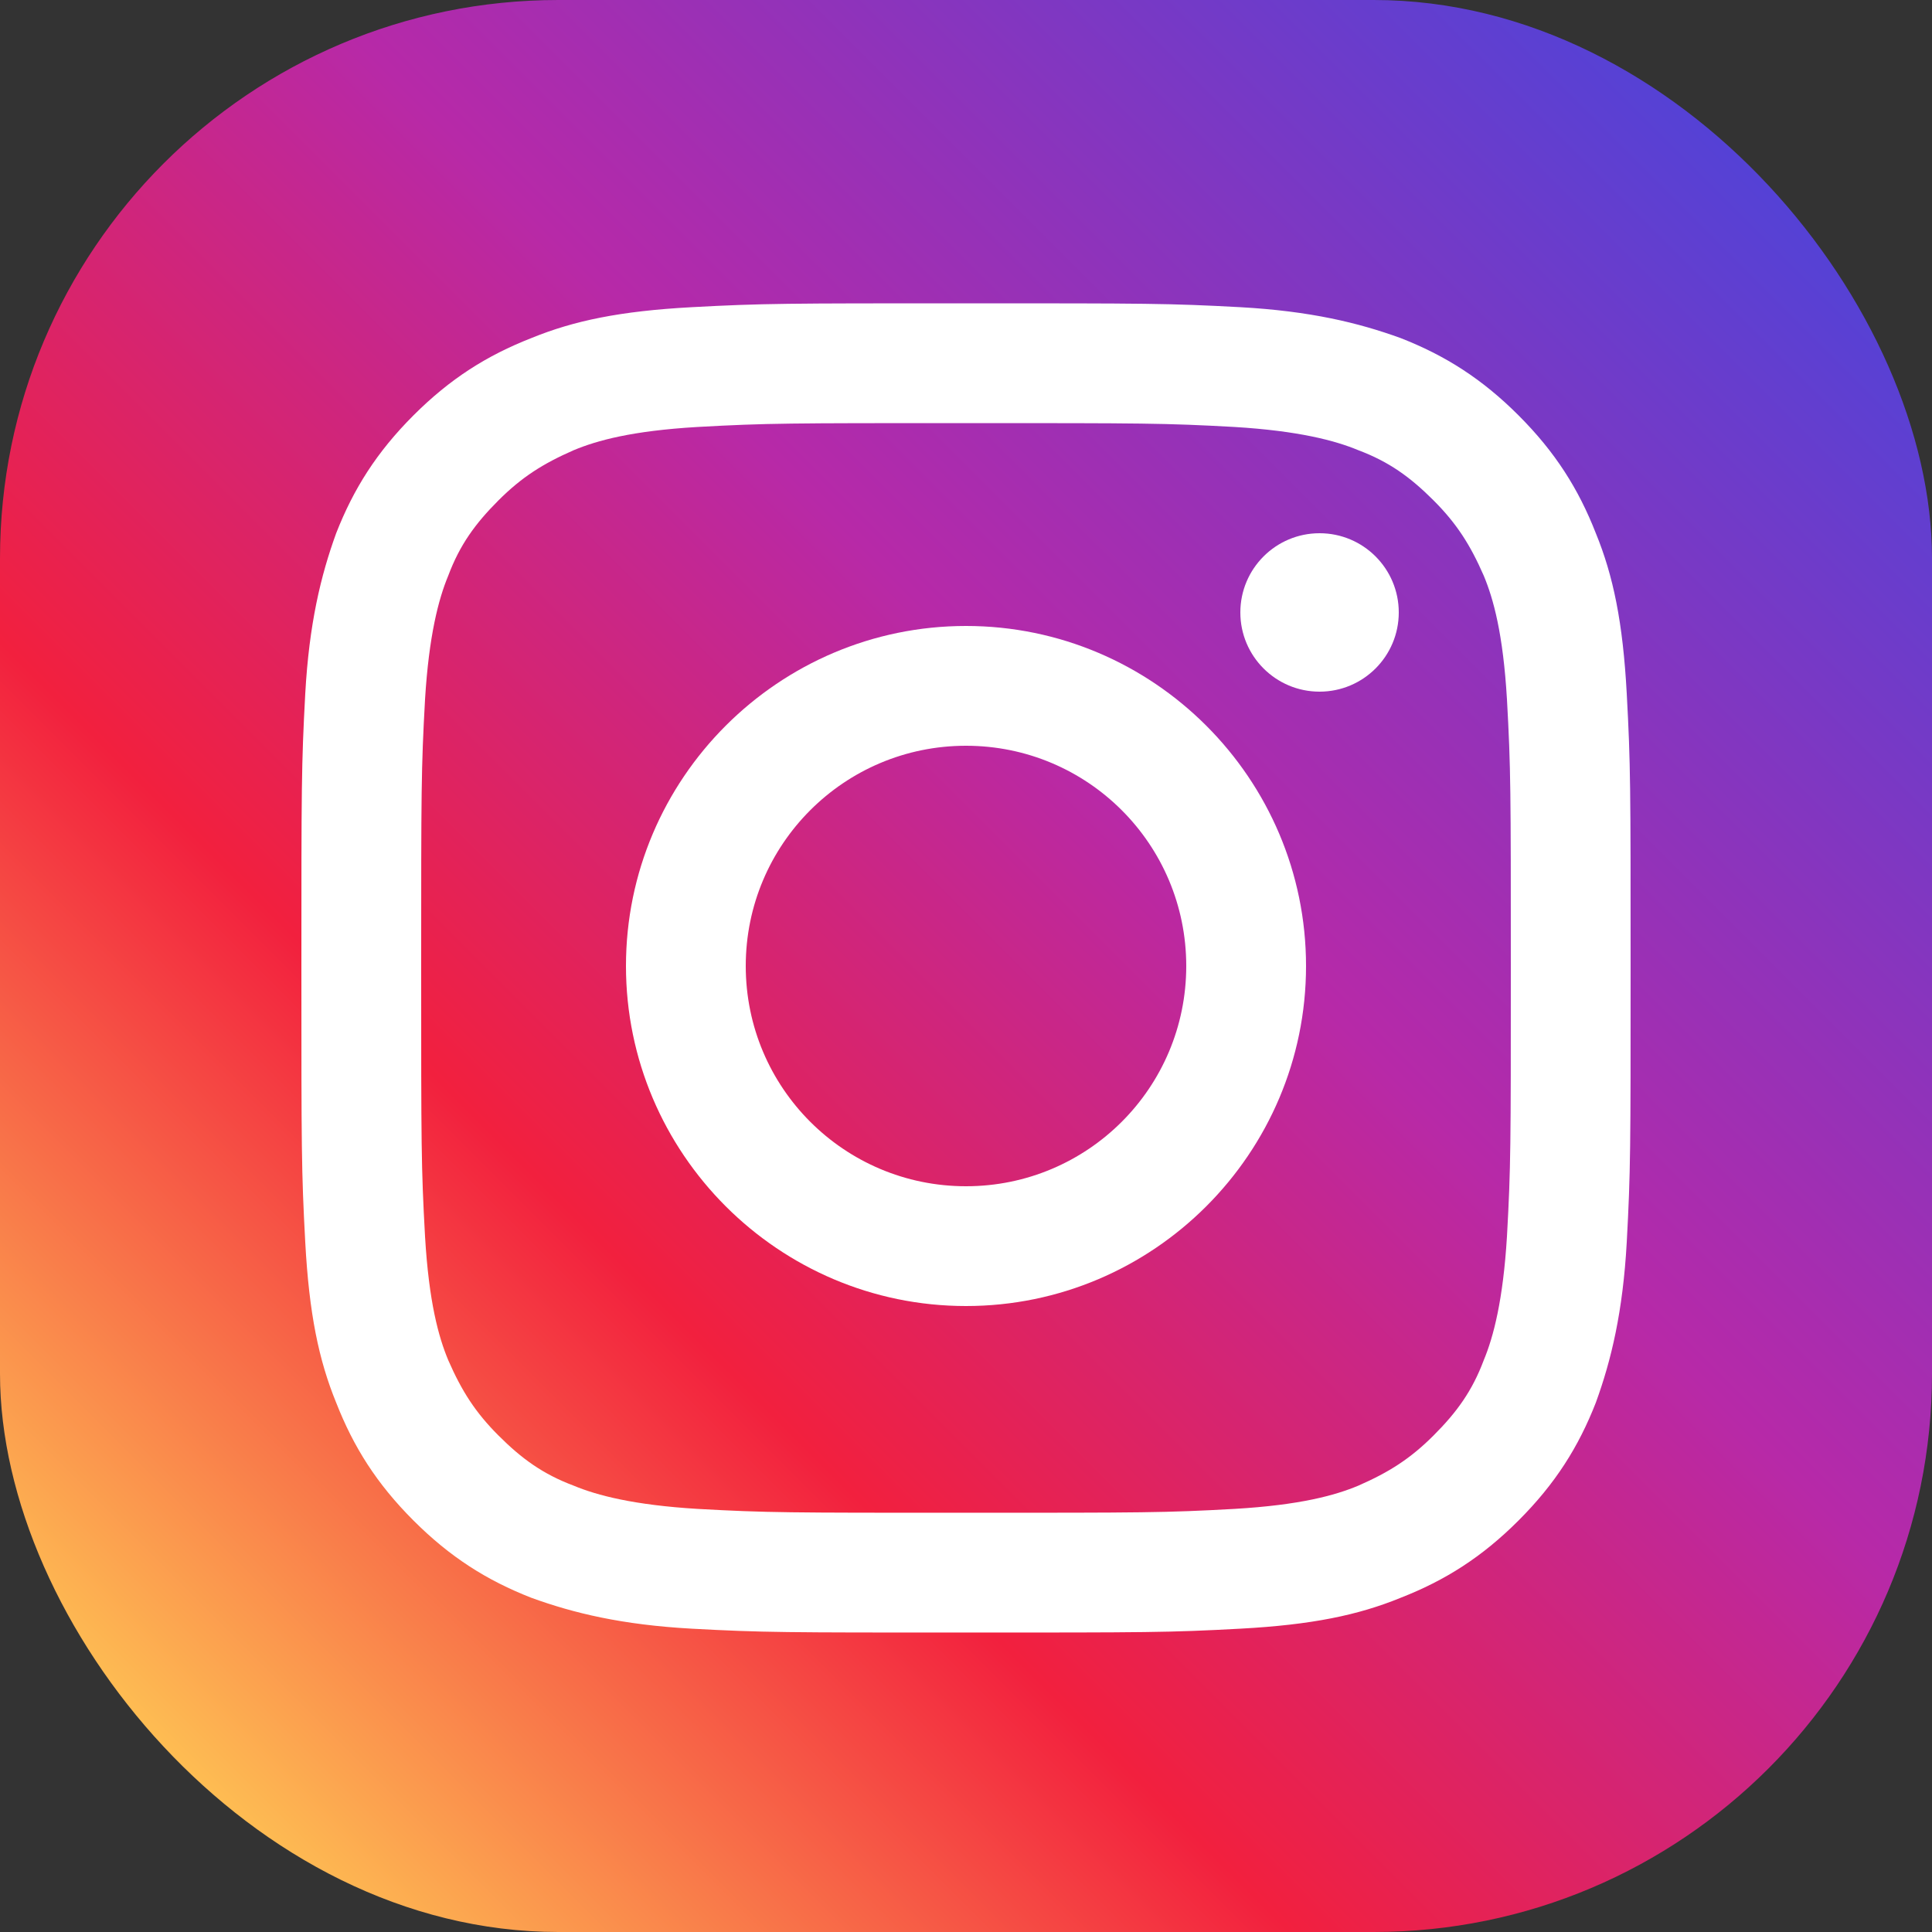
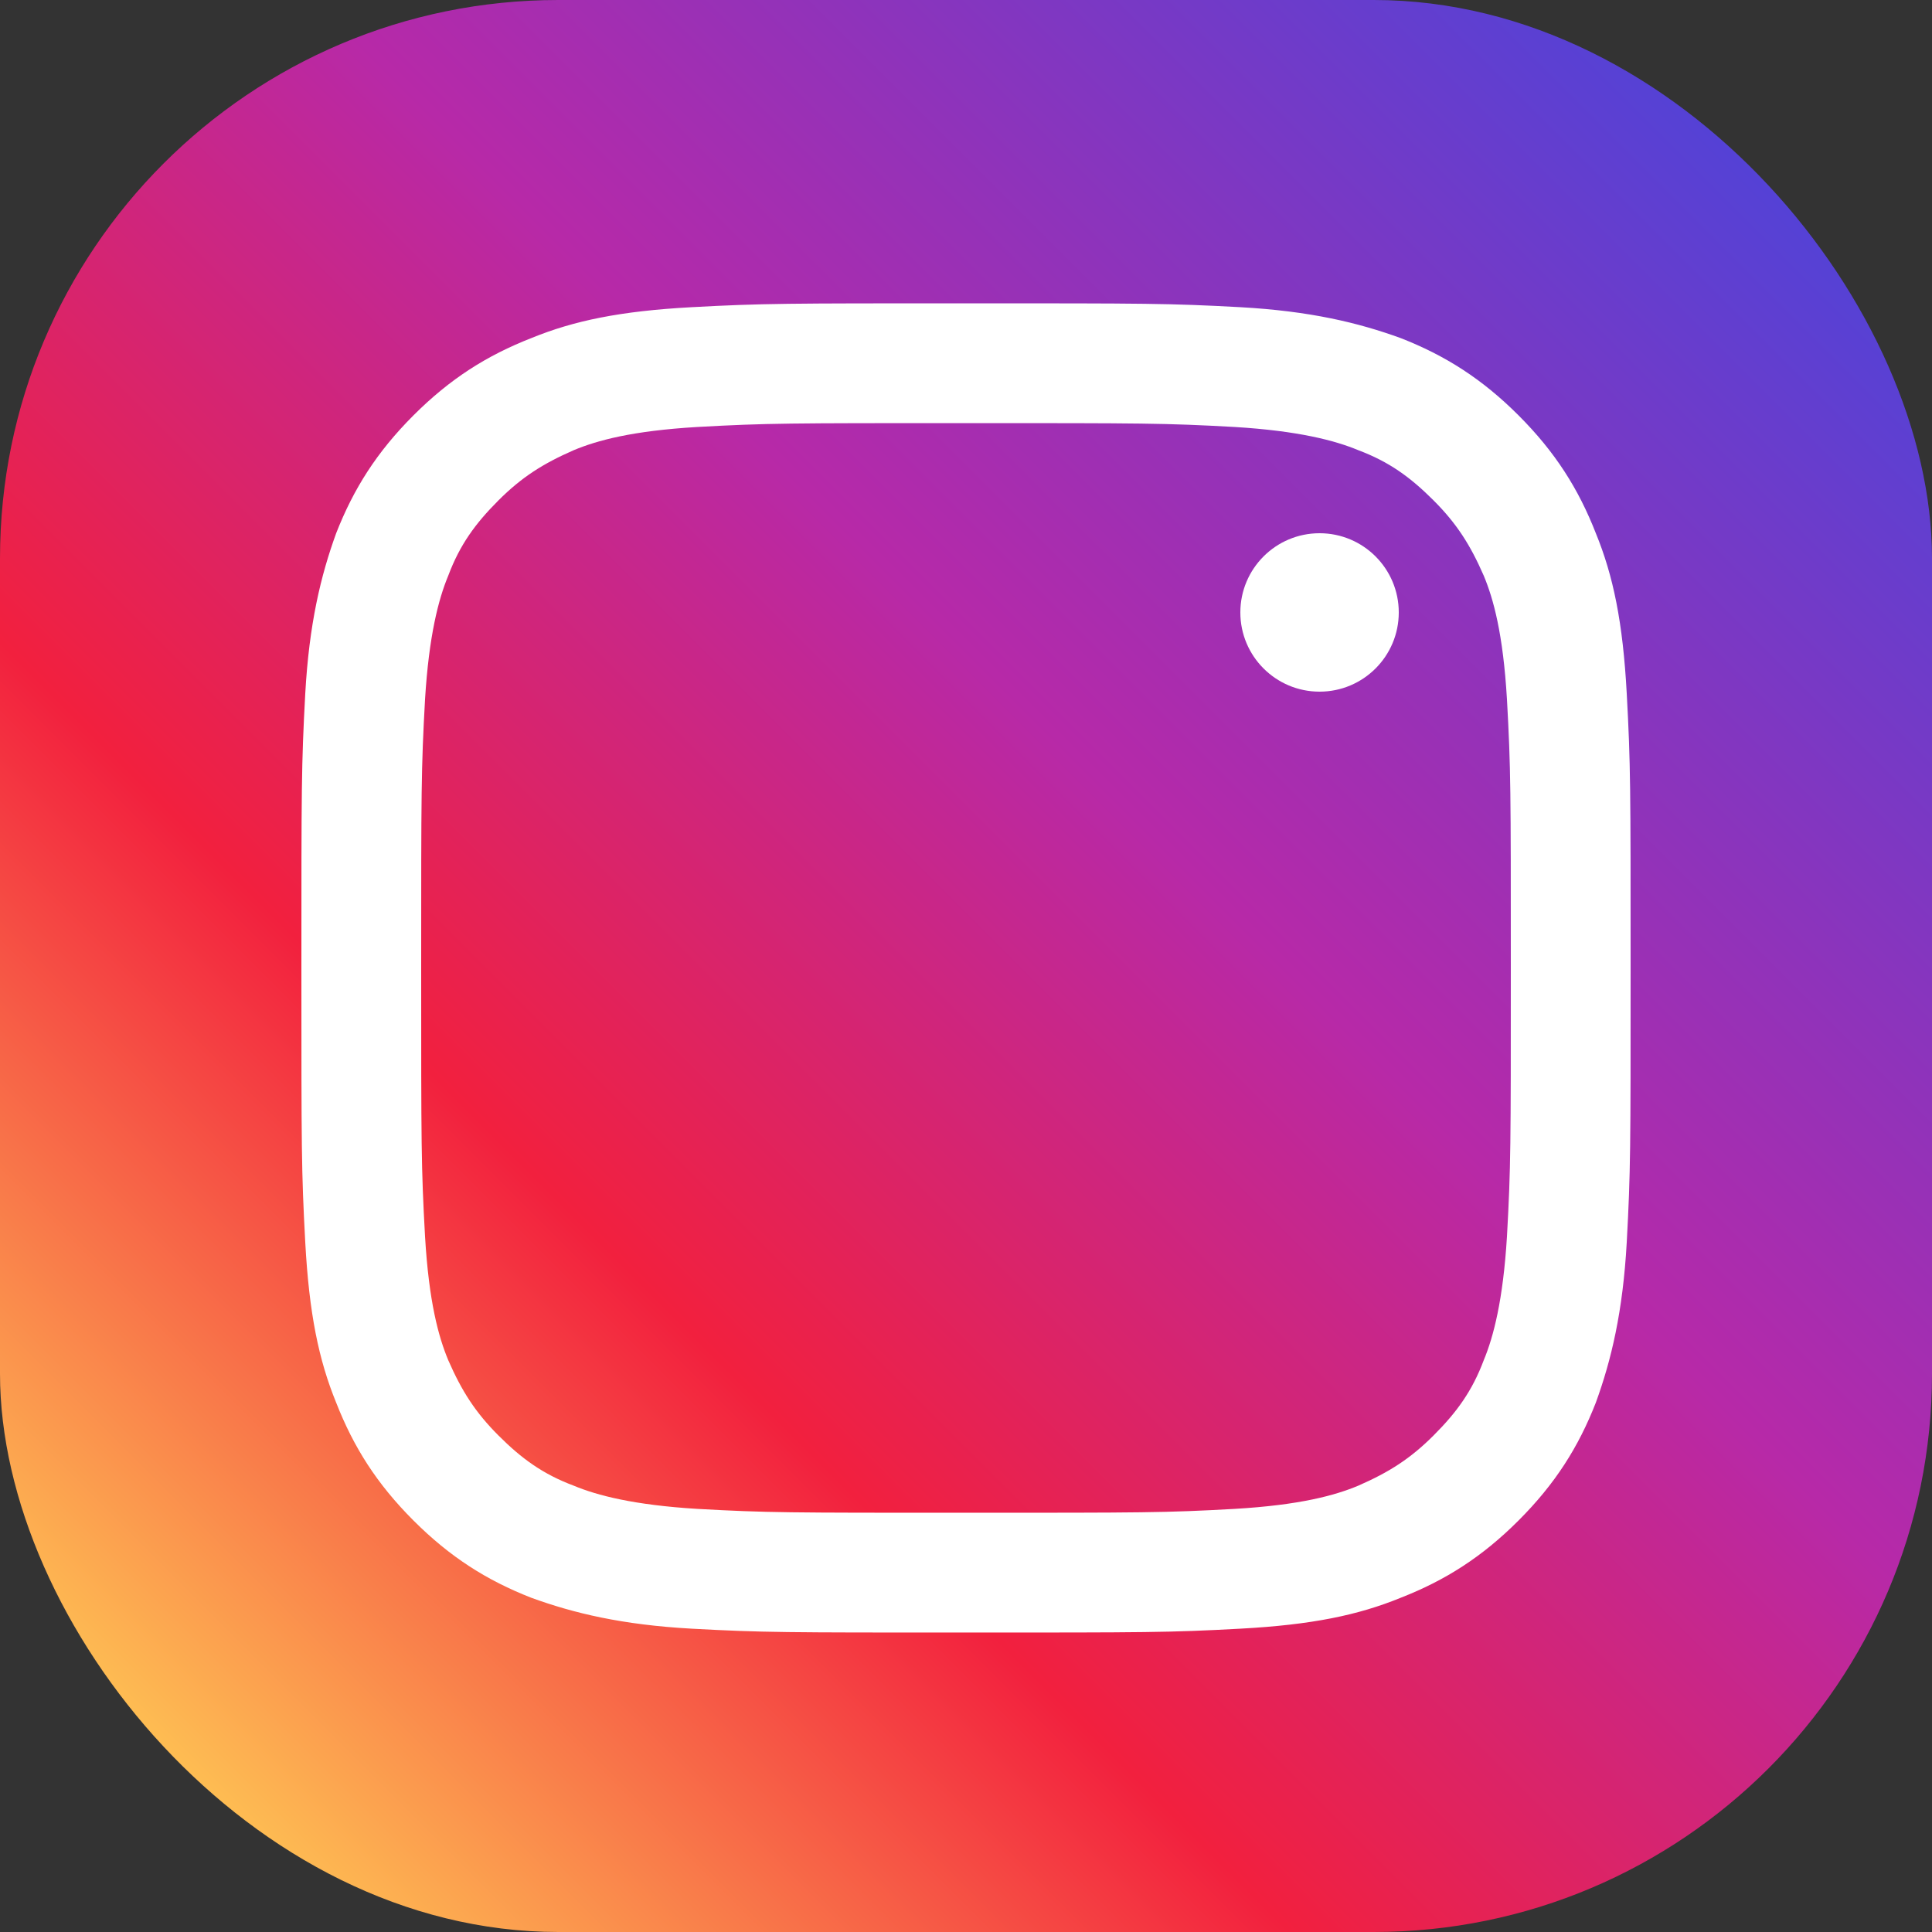
<svg xmlns="http://www.w3.org/2000/svg" viewBox="0 0 100 100">
  <rect x="0" y="0" width="100" height="100" fill="#333333" stroke="none" />
  <defs>
    <style>      .st0 {        fill: #00b900;      }      .st1 {        fill: #3fcf08;      }      .st2 {        fill: url(#linear-gradient);      }      .st3 {        fill: #fff;      }      .st4 {        fill: #1677f0;      }      .st5 {        display: none;      }    </style>
    <linearGradient id="linear-gradient" x1="8.5" y1="91.5" x2="91.5" y2="8.5" gradientUnits="userSpaceOnUse">
      <stop offset="0" stop-color="#fec053" />
      <stop offset=".3" stop-color="#f2203e" />
      <stop offset=".6" stop-color="#b729a8" />
      <stop offset="1" stop-color="#5342d6" />
    </linearGradient>
  </defs>
  <g id="_圖層_1" class="st5">
    <g>
      <rect class="st4" y="0" width="100" height="100" rx="28.9" ry="28.9" />
      <path class="st3" d="M61.8,26.4h5.8v-12.2h-10.2c-10.5,0-17.3,6.3-17.3,17.8v10.1h-10.3v13.2h10.3v31.7h14.3v-31.7h10.7l2-13.2h-12.7v-8.6c0-3.6,1.8-7.1,7.5-7.1Z" />
    </g>
  </g>
  <g id="_圖層_2" data-name="圖層_2">
    <g>
      <rect class="st2" y="0" width="100" height="100" rx="28.9" ry="28.9" />
      <g>
        <path class="st3" d="M50,21.9c9.2,0,10.3,0,13.9.2,3.3.2,5.2.7,6.4,1.2,1.6.6,2.7,1.4,3.9,2.6,1.2,1.2,1.9,2.3,2.6,3.9.5,1.2,1,3,1.2,6.4.2,3.6.2,4.7.2,13.9s0,10.3-.2,13.9c-.2,3.3-.7,5.2-1.2,6.4-.6,1.6-1.4,2.7-2.6,3.9-1.2,1.2-2.3,1.9-3.9,2.6-1.2.5-3,1-6.4,1.2-3.6.2-4.7.2-13.9.2s-10.3,0-13.9-.2c-3.3-.2-5.2-.7-6.4-1.2-1.6-.6-2.7-1.4-3.9-2.6-1.2-1.2-1.9-2.3-2.6-3.9-.5-1.2-1-3-1.2-6.4-.2-3.6-.2-4.7-.2-13.9s0-10.3.2-13.9c.2-3.3.7-5.2,1.2-6.4.6-1.6,1.4-2.7,2.6-3.9,1.2-1.2,2.3-1.9,3.9-2.6,1.2-.5,3-1,6.4-1.2,3.6-.2,4.7-.2,13.9-.2M50,15.7c-9.3,0-10.5,0-14.2.2-3.7.2-6.1.7-8.3,1.6-2.3.9-4.2,2.1-6.1,4-1.9,1.9-3.1,3.8-4,6.1-.8,2.2-1.4,4.7-1.6,8.3-.2,3.7-.2,4.8-.2,14.2s0,10.5.2,14.2c.2,3.7.7,6.1,1.6,8.3.9,2.3,2.1,4.2,4,6.1,1.9,1.9,3.8,3.1,6.1,4,2.2.8,4.7,1.4,8.3,1.6,3.7.2,4.8.2,14.2.2s10.5,0,14.2-.2c3.7-.2,6.1-.7,8.3-1.6,2.3-.9,4.2-2.1,6.1-4,1.9-1.9,3.1-3.8,4-6.1.8-2.2,1.4-4.7,1.6-8.3.2-3.7.2-4.8.2-14.2s0-10.5-.2-14.2c-.2-3.7-.7-6.1-1.6-8.3-.9-2.3-2.1-4.2-4-6.1-1.9-1.9-3.8-3.1-6.1-4-2.2-.8-4.7-1.4-8.3-1.6-3.7-.2-4.8-.2-14.2-.2h0Z" />
-         <path class="st3" d="M50,32.4c-9.7,0-17.6,7.9-17.6,17.6s7.9,17.6,17.6,17.6,17.6-7.9,17.6-17.6-7.9-17.6-17.6-17.6ZM50,61.4c-6.3,0-11.4-5.1-11.4-11.4s5.1-11.4,11.4-11.4,11.4,5.1,11.4,11.4-5.1,11.4-11.4,11.4Z" />
        <circle class="st3" cx="68.3" cy="31.7" r="4.1" />
      </g>
    </g>
  </g>
  <g id="_圖層_3" data-name="圖層_3" class="st5">
    <g>
      <rect class="st1" y="0" width="100" height="100" rx="28.9" ry="28.9" />
      <g id="FULL_COLOR_ICON">
        <g id="TYPE_A">
          <g>
            <path class="st3" d="M83.4,47.7c0-14.9-15-27.1-33.4-27.1s-33.4,12.1-33.4,27.1,11.9,24.6,27.9,26.7c1.1.2,2.6.7,2.9,1.6.3.8.2,2.2.1,3,0,0-.4,2.4-.5,2.9-.1.8-.7,3.3,2.9,1.8,3.6-1.5,19.2-11.3,26.2-19.4h0c4.8-5.3,7.2-10.7,7.2-16.7" />
            <g>
-               <path class="st0" d="M43.2,40.5h-2.3c-.4,0-.6.3-.6.6v14.5c0,.4.3.6.6.6h2.3c.4,0,.6-.3.6-.6v-14.5c0-.4-.3-.6-.6-.6" />
              <path class="st0" d="M59.3,40.5h-2.3c-.4,0-.6.3-.6.6v8.6l-6.7-9s0,0,0,0h0s0,0,0,0c0,0,0,0,0,0,0,0,0,0,0,0,0,0,0,0,0,0,0,0,0,0,0,0,0,0,0,0,0,0,0,0,0,0,0,0,0,0,0,0,0,0,0,0,0,0,0,0,0,0,0,0,0,0,0,0,0,0,0,0,0,0,0,0,0,0,0,0,0,0,0,0,0,0,0,0,0,0,0,0,0,0,0,0,0,0,0,0,0,0,0,0,0,0,0,0h-2.3c-.4,0-.6.3-.6.6v14.5c0,.4.3.6.6.6h2.3c.4,0,.7-.3.7-.6v-8.6l6.7,9c0,0,.1.1.2.2,0,0,0,0,0,0,0,0,0,0,0,0,0,0,0,0,0,0,0,0,0,0,0,0,0,0,0,0,0,0,0,0,0,0,0,0,0,0,0,0,0,0,0,0,0,0,0,0,0,0,.1,0,.2,0h2.3c.4,0,.6-.3.6-.6v-14.5c0-.4-.3-.6-.6-.6" />
              <path class="st0" d="M37.6,52.7h-6.4v-11.5c0-.4-.3-.6-.6-.6h-2.3c-.4,0-.6.3-.6.6v14.5h0c0,.2,0,.3.2.4,0,0,0,0,0,0,0,0,0,0,0,0,.1.1.3.2.4.2h9.4c.4,0,.6-.3.6-.6v-2.3c0-.4-.3-.6-.6-.6" />
-               <path class="st0" d="M72.3,44.1c.4,0,.6-.3.6-.6v-2.3c0-.4-.3-.7-.6-.7h-9.4c-.2,0-.3,0-.5.2,0,0,0,0,0,0,0,0,0,0,0,0-.1.1-.2.3-.2.4h0v14.5h0c0,.2,0,.3.2.4,0,0,0,0,0,0,0,0,0,0,0,0,.1.1.3.2.4.2h9.4c.4,0,.6-.3.6-.6v-2.3c0-.4-.3-.6-.6-.6h-6.4v-2.5h6.4c.4,0,.6-.3.6-.6v-2.3c0-.4-.3-.7-.6-.7h-6.4v-2.5h6.4Z" />
            </g>
          </g>
        </g>
      </g>
    </g>
  </g>
</svg>